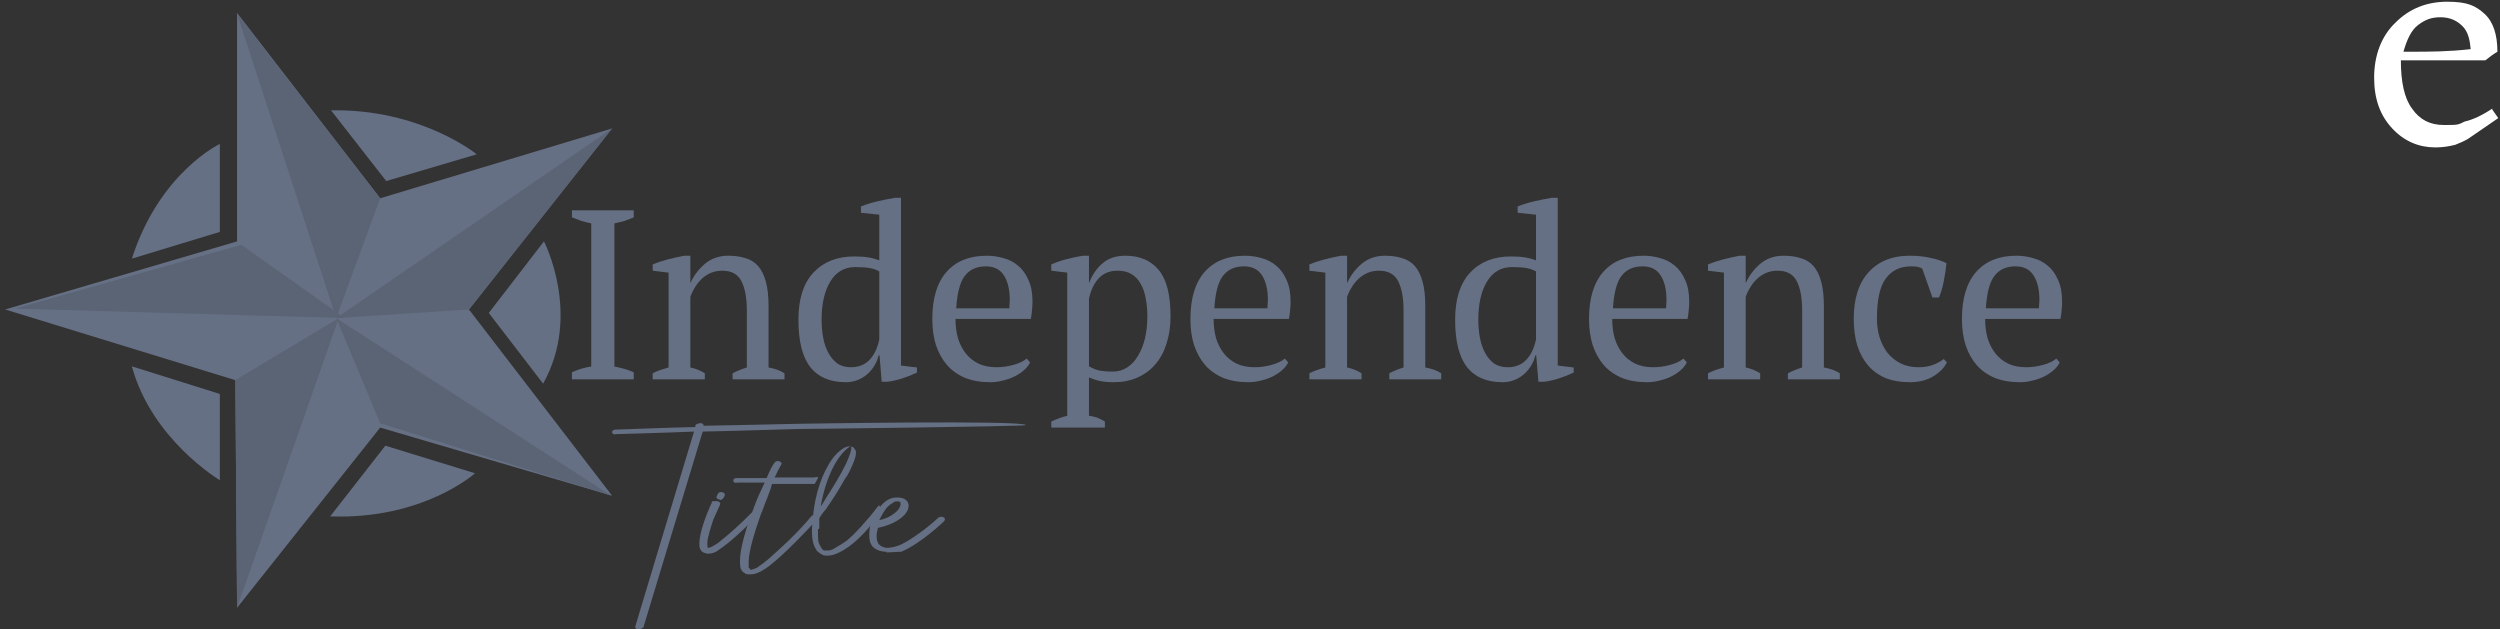
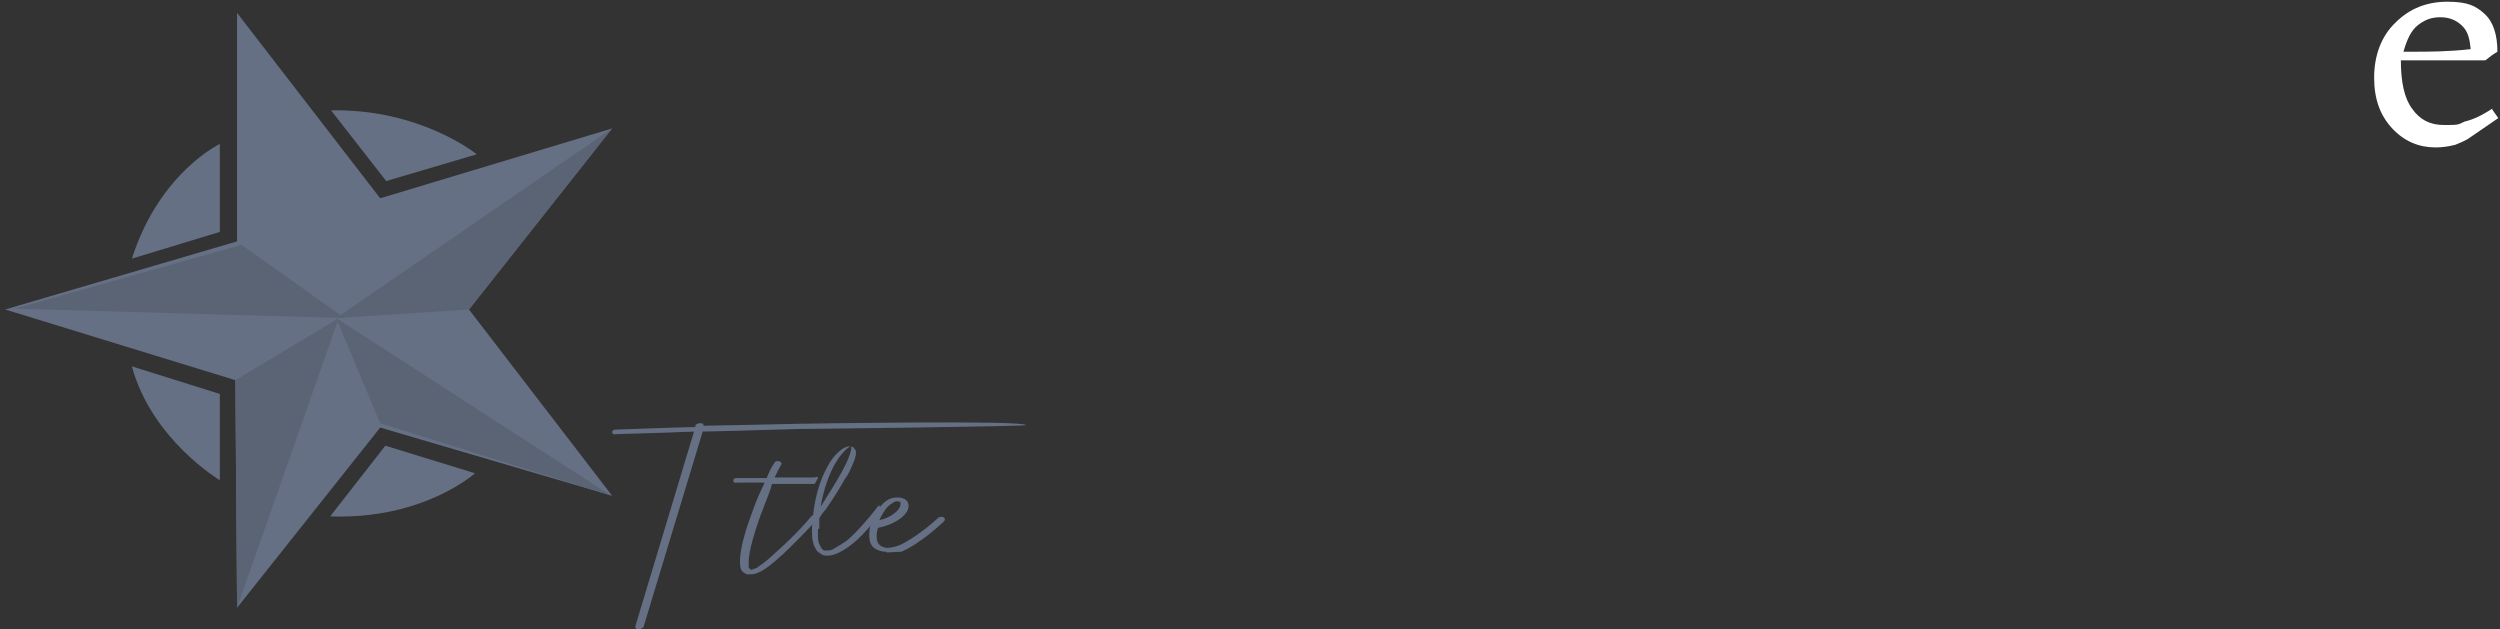
<svg xmlns="http://www.w3.org/2000/svg" width="290" height="73" viewBox="0 0 290 73" fill="none">
  <rect x="0" y="0" width="290" height="73" fill="#333333" stroke="none" />
  <path d="M71 50.136C71 49.986 71.155 49.837 71.386 49.837C73.705 49.762 77.184 49.612 80.662 49.537V49.312C80.816 49.162 81.048 49.087 81.28 49.087C81.512 49.087 81.667 49.237 81.589 49.387C85.531 49.312 89.473 49.237 92.488 49.162C92.72 49.162 118.845 48.712 119 49.312C119.077 49.462 93.415 49.762 92.565 49.762C89.628 49.837 85.531 49.986 81.512 50.062L74.633 72.775C74.401 72.925 74.246 73 74.092 73H74.014C73.783 73 73.628 72.775 73.705 72.625L80.507 50.062C77.029 50.211 73.705 50.286 71.464 50.361C71.155 50.436 71 50.286 71 50.136Z" fill="#667085" />
-   <path d="M83.29 58.157C83.522 58.232 83.599 58.382 83.522 58.532C83.522 58.532 83.444 58.757 83.29 59.057C83.135 59.357 82.981 59.807 82.749 60.256C82.44 61.231 82.053 62.355 82.053 63.03C82.053 63.705 82.13 63.48 82.13 63.555C82.13 63.555 82.285 63.555 82.594 63.405C82.826 63.255 83.213 63.105 83.599 62.73C84.372 62.13 85.841 60.856 87.309 59.357C87.464 59.207 87.386 59.507 87.541 59.582C87.773 59.657 87.773 59.882 87.618 60.032C85.454 62.28 83.986 63.405 83.058 64.004C82.749 64.154 82.44 64.229 82.13 64.229C81.976 64.229 81.744 64.154 81.589 64.079C81.435 64.004 81.357 63.929 81.28 63.78C81.126 63.555 81.126 63.33 81.126 63.03C81.126 61.831 81.898 59.807 82.362 58.757C82.517 58.457 82.594 58.232 82.594 58.157C82.826 58.157 83.058 58.083 83.29 58.157ZM83.367 57.932C83.135 57.858 83.058 57.708 83.135 57.558L83.29 57.258C83.367 57.108 83.599 57.033 83.831 57.108C84.063 57.183 84.14 57.333 84.063 57.483L83.908 57.783C83.831 57.858 83.676 58.008 83.522 58.008C83.522 57.932 83.444 57.932 83.367 57.932Z" fill="#667085" />
  <path d="M88.314 59.507C87.541 61.681 86.845 63.929 86.845 65.204C86.845 66.478 86.845 65.729 86.923 65.879C87 66.028 87.077 66.103 87.077 66.103C87.154 66.103 87.386 66.028 87.773 65.879C88.082 65.654 88.546 65.354 89.164 64.829C90.324 63.78 92.256 62.13 94.188 59.807C94.343 59.657 94.188 59.807 94.343 59.882C94.575 59.956 94.807 60.256 94.652 60.406C91.56 63.705 89.551 65.579 88.314 66.253C87.85 66.478 87.541 66.628 87 66.628C86.459 66.628 86.536 66.553 86.382 66.478C86.227 66.403 86.072 66.253 85.995 66.103C85.841 65.804 85.841 65.504 85.841 65.054C85.841 63.555 86.536 61.306 87.386 59.057C87.773 57.932 88.237 56.958 88.7 55.983H85.531C85.299 56.059 85.068 55.983 85.068 55.759C85.068 55.534 85.222 55.459 85.454 55.459H88.932C89.242 54.709 89.551 54.035 89.86 53.66C89.937 53.51 90.169 53.435 90.401 53.51C90.633 53.585 90.71 53.735 90.633 53.885C90.401 54.259 90.169 54.709 89.86 55.384H94.498C94.498 55.384 94.884 55.234 94.884 55.384C94.884 55.534 94.498 56.133 94.498 56.133H89.551C89.319 57.108 88.778 58.232 88.391 59.357L88.314 59.507Z" fill="#667085" />
  <path d="M94.884 61.381V61.831C94.884 62.43 94.884 62.955 95.116 63.255C95.27 63.63 95.425 63.78 95.58 63.855C95.58 63.855 95.811 63.855 95.966 63.855C96.198 63.855 96.43 63.855 96.894 63.555C97.28 63.33 97.667 63.105 98.208 62.73C99.135 61.98 100.758 60.181 101.763 58.832C102.304 58.307 101.763 58.607 101.995 58.682C102.227 58.682 101.995 59.732 101.84 59.882C100.295 61.98 98.749 63.405 97.357 64.079C96.894 64.304 96.43 64.454 96.043 64.454C95.657 64.454 95.502 64.454 95.193 64.229C94.961 64.079 94.729 63.93 94.652 63.705C94.343 63.255 94.188 62.58 94.188 61.756V61.306C94.343 58.008 95.116 55.609 96.043 54.035C96.507 53.135 97.203 52.385 97.821 52.011C98.053 51.861 98.285 51.786 98.517 51.786C98.749 51.786 98.981 51.786 99.135 52.086C99.29 52.235 99.29 52.385 99.29 52.535C99.29 52.91 99.135 53.36 98.903 53.885C98.671 54.409 98.439 55.009 97.976 55.609C97.28 56.883 96.43 58.157 95.811 59.057C95.348 59.582 95.193 59.882 95.039 60.106C95.039 60.406 95.039 60.856 95.039 61.306L94.884 61.381ZM95.193 58.757C95.425 58.457 95.58 58.157 95.811 57.783C96.584 56.583 97.512 55.084 98.13 53.81C98.517 52.985 98.749 52.31 98.749 51.936V51.786H98.671C98.594 51.786 98.594 51.861 98.517 51.861C98.362 51.936 98.208 52.086 97.976 52.31C97.589 52.685 97.203 53.21 96.816 53.885C96.198 55.009 95.58 56.583 95.193 58.757Z" fill="#667085" />
  <path d="M102.845 64.004C102.15 64.004 101.609 63.78 101.222 63.405C100.913 63.03 100.836 62.58 100.836 62.056C100.836 61.531 100.913 60.931 101.145 60.406C101.609 59.357 102.227 58.382 103.077 57.933C103.386 57.783 103.696 57.708 104.082 57.708C104.468 57.708 104.855 57.783 105.087 58.008C105.319 58.157 105.396 58.457 105.396 58.682C105.396 59.207 105.01 59.732 104.391 60.181C103.773 60.631 102.923 61.006 101.84 61.231C101.763 61.531 101.686 61.906 101.686 62.13C101.686 62.58 101.763 62.955 101.995 63.18C102.227 63.405 102.459 63.48 102.845 63.555C103.232 63.555 103.696 63.48 104.314 63.255C105.087 62.955 107.096 61.681 108.874 60.032C109.029 59.957 109.261 59.882 109.493 60.032C109.647 60.106 109.647 60.331 109.493 60.481C109.493 60.481 106.865 63.03 104.546 64.004C103.927 64.004 103.464 64.079 102.845 64.079V64.004ZM101.995 60.331C102.768 60.181 103.309 59.882 103.696 59.582C104.237 59.207 104.468 58.757 104.468 58.457C104.468 58.157 104.391 58.232 104.391 58.232C104.314 58.157 104.237 58.157 104.082 58.157C103.927 58.157 103.773 58.157 103.618 58.307C103.464 58.382 103.232 58.532 103 58.757C102.613 59.132 102.304 59.732 101.995 60.331Z" fill="#667085" />
-   <path d="M73.512 44H66.344V43.188C67.072 42.852 67.819 42.628 68.584 42.516V25.912C68.211 25.837 67.837 25.744 67.464 25.632C67.091 25.501 66.717 25.361 66.344 25.212V24.4H73.512V25.212C73.176 25.361 72.812 25.501 72.42 25.632C72.028 25.744 71.645 25.837 71.272 25.912V42.516C71.664 42.591 72.056 42.684 72.448 42.796C72.84 42.908 73.195 43.039 73.512 43.188V44ZM91 44H84.98V43.3C85.484 43.039 86.034 42.815 86.632 42.628V35.992C86.632 34.573 86.426 33.453 86.016 32.632C85.605 31.811 84.858 31.4 83.776 31.4C83.309 31.4 82.87 31.484 82.46 31.652C82.068 31.82 81.713 32.053 81.396 32.352C81.097 32.632 80.836 32.959 80.612 33.332C80.388 33.687 80.21 34.06 80.08 34.452V42.628C80.658 42.74 81.218 42.964 81.76 43.3V44H75.712V43.3C76.178 43.057 76.794 42.833 77.56 42.628V31.624L75.712 31.4V30.672C76.197 30.467 76.757 30.28 77.392 30.112C78.026 29.944 78.689 29.795 79.38 29.664H80.08V32.8H80.108C80.5 31.941 81.06 31.204 81.788 30.588C82.534 29.972 83.43 29.664 84.476 29.664C85.222 29.664 85.885 29.757 86.464 29.944C87.061 30.112 87.556 30.42 87.948 30.868C88.34 31.316 88.638 31.923 88.844 32.688C89.049 33.435 89.152 34.387 89.152 35.544V42.628C89.898 42.759 90.514 42.983 91 43.3V44ZM101.913 41.228C101.819 41.639 101.661 42.031 101.437 42.404C101.213 42.777 100.933 43.113 100.597 43.412C100.279 43.692 99.906 43.916 99.477 44.084C99.066 44.252 98.618 44.336 98.133 44.336C96.285 44.336 94.903 43.748 93.989 42.572C93.074 41.396 92.617 39.567 92.617 37.084C92.617 34.695 93.195 32.875 94.353 31.624C95.529 30.373 97.106 29.748 99.085 29.748C99.775 29.748 100.317 29.785 100.709 29.86C101.101 29.916 101.53 30.028 101.997 30.196V24.904L99.869 24.68V23.952C100.41 23.728 101.035 23.532 101.745 23.364C102.473 23.196 103.163 23.056 103.817 22.944H104.517V42.404L106.365 42.628V43.216C105.823 43.477 105.263 43.701 104.685 43.888C104.106 44.075 103.537 44.205 102.977 44.28H102.277L102.025 41.228H101.913ZM98.693 42.6C99.607 42.6 100.335 42.311 100.877 41.732C101.418 41.153 101.791 40.369 101.997 39.38V31.484C101.679 31.297 101.306 31.167 100.877 31.092C100.447 31.017 99.897 30.98 99.225 30.98C97.955 30.98 96.985 31.54 96.313 32.66C95.641 33.761 95.305 35.236 95.305 37.084C95.305 37.849 95.37 38.568 95.501 39.24C95.631 39.893 95.837 40.472 96.117 40.976C96.397 41.48 96.742 41.881 97.153 42.18C97.582 42.46 98.095 42.6 98.693 42.6ZM119.488 42.04C119.339 42.357 119.105 42.656 118.788 42.936C118.471 43.216 118.107 43.459 117.696 43.664C117.285 43.869 116.837 44.028 116.352 44.14C115.867 44.271 115.372 44.336 114.868 44.336C113.767 44.336 112.796 44.168 111.956 43.832C111.116 43.477 110.416 42.983 109.856 42.348C109.296 41.695 108.867 40.92 108.568 40.024C108.288 39.128 108.148 38.12 108.148 37C108.148 34.611 108.699 32.791 109.8 31.54C110.901 30.289 112.46 29.664 114.476 29.664C115.129 29.664 115.773 29.757 116.408 29.944C117.043 30.112 117.603 30.401 118.088 30.812C118.592 31.223 118.993 31.773 119.292 32.464C119.609 33.136 119.768 33.976 119.768 34.984C119.768 35.301 119.749 35.628 119.712 35.964C119.693 36.281 119.647 36.627 119.572 37H110.836C110.836 37.784 110.929 38.521 111.116 39.212C111.321 39.884 111.62 40.472 112.012 40.976C112.404 41.48 112.899 41.881 113.496 42.18C114.093 42.46 114.793 42.6 115.596 42.6C116.249 42.6 116.912 42.507 117.584 42.32C118.256 42.133 118.76 41.891 119.096 41.592L119.488 42.04ZM114.364 30.896C113.3 30.896 112.488 31.26 111.928 31.988C111.368 32.697 111.032 33.957 110.92 35.768H117.08C117.099 35.6 117.108 35.441 117.108 35.292C117.127 35.124 117.136 34.965 117.136 34.816C117.136 33.621 116.912 32.669 116.464 31.96C116.016 31.251 115.316 30.896 114.364 30.896ZM128.166 49.6H121.95V48.9C122.585 48.601 123.201 48.377 123.798 48.228V31.624L121.95 31.4V30.672C122.547 30.411 123.154 30.205 123.77 30.056C124.405 29.888 125.021 29.757 125.618 29.664H126.318V32.8H126.346C126.719 31.848 127.242 31.092 127.914 30.532C128.586 29.953 129.463 29.664 130.546 29.664C132.207 29.664 133.495 30.215 134.41 31.316C135.325 32.417 135.782 34.209 135.782 36.692C135.782 37.868 135.623 38.932 135.306 39.884C135.007 40.836 134.569 41.639 133.99 42.292C133.43 42.945 132.739 43.449 131.918 43.804C131.115 44.159 130.219 44.336 129.23 44.336C128.539 44.336 127.998 44.289 127.606 44.196C127.214 44.121 126.785 43.981 126.318 43.776V48.228C126.617 48.265 126.915 48.331 127.214 48.424C127.513 48.536 127.83 48.695 128.166 48.9V49.6ZM129.65 31.4C128.735 31.4 128.007 31.689 127.466 32.268C126.925 32.847 126.542 33.64 126.318 34.648V42.488C126.654 42.693 127.027 42.852 127.438 42.964C127.867 43.057 128.418 43.104 129.09 43.104C129.706 43.104 130.257 42.945 130.742 42.628C131.246 42.311 131.666 41.863 132.002 41.284C132.357 40.705 132.627 40.033 132.814 39.268C133.001 38.484 133.094 37.625 133.094 36.692C133.094 35.927 133.029 35.227 132.898 34.592C132.786 33.939 132.59 33.379 132.31 32.912C132.049 32.427 131.694 32.053 131.246 31.792C130.817 31.531 130.285 31.4 129.65 31.4ZM149.429 42.04C149.28 42.357 149.047 42.656 148.729 42.936C148.412 43.216 148.048 43.459 147.637 43.664C147.227 43.869 146.779 44.028 146.293 44.14C145.808 44.271 145.313 44.336 144.809 44.336C143.708 44.336 142.737 44.168 141.897 43.832C141.057 43.477 140.357 42.983 139.797 42.348C139.237 41.695 138.808 40.92 138.509 40.024C138.229 39.128 138.089 38.12 138.089 37C138.089 34.611 138.64 32.791 139.741 31.54C140.843 30.289 142.401 29.664 144.417 29.664C145.071 29.664 145.715 29.757 146.349 29.944C146.984 30.112 147.544 30.401 148.029 30.812C148.533 31.223 148.935 31.773 149.233 32.464C149.551 33.136 149.709 33.976 149.709 34.984C149.709 35.301 149.691 35.628 149.653 35.964C149.635 36.281 149.588 36.627 149.513 37H140.777C140.777 37.784 140.871 38.521 141.057 39.212C141.263 39.884 141.561 40.472 141.953 40.976C142.345 41.48 142.84 41.881 143.437 42.18C144.035 42.46 144.735 42.6 145.537 42.6C146.191 42.6 146.853 42.507 147.525 42.32C148.197 42.133 148.701 41.891 149.037 41.592L149.429 42.04ZM144.305 30.896C143.241 30.896 142.429 31.26 141.869 31.988C141.309 32.697 140.973 33.957 140.861 35.768H147.021C147.04 35.6 147.049 35.441 147.049 35.292C147.068 35.124 147.077 34.965 147.077 34.816C147.077 33.621 146.853 32.669 146.405 31.96C145.957 31.251 145.257 30.896 144.305 30.896ZM167.179 44H161.159V43.3C161.663 43.039 162.214 42.815 162.811 42.628V35.992C162.811 34.573 162.606 33.453 162.195 32.632C161.785 31.811 161.038 31.4 159.955 31.4C159.489 31.4 159.05 31.484 158.639 31.652C158.247 31.82 157.893 32.053 157.575 32.352C157.277 32.632 157.015 32.959 156.791 33.332C156.567 33.687 156.39 34.06 156.259 34.452V42.628C156.838 42.74 157.398 42.964 157.939 43.3V44H151.891V43.3C152.358 43.057 152.974 42.833 153.739 42.628V31.624L151.891 31.4V30.672C152.377 30.467 152.937 30.28 153.571 30.112C154.206 29.944 154.869 29.795 155.559 29.664H156.259V32.8H156.287C156.679 31.941 157.239 31.204 157.967 30.588C158.714 29.972 159.61 29.664 160.655 29.664C161.402 29.664 162.065 29.757 162.643 29.944C163.241 30.112 163.735 30.42 164.127 30.868C164.519 31.316 164.818 31.923 165.023 32.688C165.229 33.435 165.331 34.387 165.331 35.544V42.628C166.078 42.759 166.694 42.983 167.179 43.3V44ZM178.092 41.228C177.999 41.639 177.84 42.031 177.616 42.404C177.392 42.777 177.112 43.113 176.776 43.412C176.459 43.692 176.086 43.916 175.656 44.084C175.246 44.252 174.798 44.336 174.312 44.336C172.464 44.336 171.083 43.748 170.168 42.572C169.254 41.396 168.796 39.567 168.796 37.084C168.796 34.695 169.375 32.875 170.532 31.624C171.708 30.373 173.286 29.748 175.264 29.748C175.955 29.748 176.496 29.785 176.888 29.86C177.28 29.916 177.71 30.028 178.176 30.196V24.904L176.048 24.68V23.952C176.59 23.728 177.215 23.532 177.924 23.364C178.652 23.196 179.343 23.056 179.996 22.944H180.696V42.404L182.544 42.628V43.216C182.003 43.477 181.443 43.701 180.864 43.888C180.286 44.075 179.716 44.205 179.156 44.28H178.456L178.204 41.228H178.092ZM174.872 42.6C175.787 42.6 176.515 42.311 177.056 41.732C177.598 41.153 177.971 40.369 178.176 39.38V31.484C177.859 31.297 177.486 31.167 177.056 31.092C176.627 31.017 176.076 30.98 175.404 30.98C174.135 30.98 173.164 31.54 172.492 32.66C171.82 33.761 171.484 35.236 171.484 37.084C171.484 37.849 171.55 38.568 171.68 39.24C171.811 39.893 172.016 40.472 172.296 40.976C172.576 41.48 172.922 41.881 173.332 42.18C173.762 42.46 174.275 42.6 174.872 42.6ZM195.668 42.04C195.518 42.357 195.285 42.656 194.968 42.936C194.65 43.216 194.286 43.459 193.876 43.664C193.465 43.869 193.017 44.028 192.532 44.14C192.046 44.271 191.552 44.336 191.048 44.336C189.946 44.336 188.976 44.168 188.136 43.832C187.296 43.477 186.596 42.983 186.036 42.348C185.476 41.695 185.046 40.92 184.748 40.024C184.468 39.128 184.328 38.12 184.328 37C184.328 34.611 184.878 32.791 185.98 31.54C187.081 30.289 188.64 29.664 190.656 29.664C191.309 29.664 191.953 29.757 192.588 29.944C193.222 30.112 193.782 30.401 194.268 30.812C194.772 31.223 195.173 31.773 195.472 32.464C195.789 33.136 195.948 33.976 195.948 34.984C195.948 35.301 195.929 35.628 195.892 35.964C195.873 36.281 195.826 36.627 195.752 37H187.016C187.016 37.784 187.109 38.521 187.296 39.212C187.501 39.884 187.8 40.472 188.192 40.976C188.584 41.48 189.078 41.881 189.676 42.18C190.273 42.46 190.973 42.6 191.776 42.6C192.429 42.6 193.092 42.507 193.764 42.32C194.436 42.133 194.94 41.891 195.276 41.592L195.668 42.04ZM190.544 30.896C189.48 30.896 188.668 31.26 188.108 31.988C187.548 32.697 187.212 33.957 187.1 35.768H193.26C193.278 35.6 193.288 35.441 193.288 35.292C193.306 35.124 193.316 34.965 193.316 34.816C193.316 33.621 193.092 32.669 192.644 31.96C192.196 31.251 191.496 30.896 190.544 30.896ZM213.418 44H207.398V43.3C207.902 43.039 208.452 42.815 209.05 42.628V35.992C209.05 34.573 208.844 33.453 208.434 32.632C208.023 31.811 207.276 31.4 206.194 31.4C205.727 31.4 205.288 31.484 204.878 31.652C204.486 31.82 204.131 32.053 203.814 32.352C203.515 32.632 203.254 32.959 203.03 33.332C202.806 33.687 202.628 34.06 202.498 34.452V42.628C203.076 42.74 203.636 42.964 204.178 43.3V44H198.13V43.3C198.596 43.057 199.212 42.833 199.978 42.628V31.624L198.13 31.4V30.672C198.615 30.467 199.175 30.28 199.81 30.112C200.444 29.944 201.107 29.795 201.798 29.664H202.498V32.8H202.526C202.918 31.941 203.478 31.204 204.206 30.588C204.952 29.972 205.848 29.664 206.894 29.664C207.64 29.664 208.303 29.757 208.882 29.944C209.479 30.112 209.974 30.42 210.366 30.868C210.758 31.316 211.056 31.923 211.262 32.688C211.467 33.435 211.57 34.387 211.57 35.544V42.628C212.316 42.759 212.932 42.983 213.418 43.3V44ZM225.843 42.04C225.507 42.693 224.956 43.244 224.191 43.692C223.444 44.121 222.567 44.336 221.559 44.336C220.457 44.336 219.496 44.168 218.675 43.832C217.872 43.477 217.2 42.983 216.659 42.348C216.117 41.695 215.707 40.92 215.427 40.024C215.165 39.109 215.035 38.101 215.035 37C215.035 34.629 215.613 32.819 216.771 31.568C217.928 30.299 219.505 29.664 221.503 29.664C222.417 29.664 223.229 29.748 223.939 29.916C224.667 30.065 225.283 30.271 225.787 30.532C225.731 31.148 225.628 31.839 225.479 32.604C225.329 33.369 225.143 34.004 224.919 34.508H224.163L222.987 31.176C222.856 31.083 222.707 31.017 222.539 30.98C222.371 30.924 222.091 30.896 221.699 30.896C220.429 30.896 219.449 31.363 218.759 32.296C218.068 33.211 217.723 34.769 217.723 36.972C217.723 37.681 217.816 38.372 218.003 39.044C218.208 39.716 218.507 40.323 218.899 40.864C219.309 41.387 219.813 41.807 220.411 42.124C221.027 42.441 221.736 42.6 222.539 42.6C223.192 42.6 223.761 42.507 224.247 42.32C224.732 42.133 225.143 41.909 225.479 41.648L225.843 42.04ZM238.926 42.04C238.776 42.357 238.543 42.656 238.226 42.936C237.908 43.216 237.544 43.459 237.134 43.664C236.723 43.869 236.275 44.028 235.79 44.14C235.304 44.271 234.81 44.336 234.306 44.336C233.204 44.336 232.234 44.168 231.394 43.832C230.553 43.477 229.854 42.983 229.294 42.348C228.734 41.695 228.304 40.92 228.006 40.024C227.726 39.128 227.586 38.12 227.586 37C227.586 34.611 228.136 32.791 229.238 31.54C230.339 30.289 231.898 29.664 233.914 29.664C234.567 29.664 235.211 29.757 235.846 29.944C236.48 30.112 237.04 30.401 237.526 30.812C238.03 31.223 238.431 31.773 238.73 32.464C239.047 33.136 239.206 33.976 239.206 34.984C239.206 35.301 239.187 35.628 239.15 35.964C239.131 36.281 239.084 36.627 239.01 37H230.274C230.274 37.784 230.367 38.521 230.553 39.212C230.759 39.884 231.058 40.472 231.45 40.976C231.842 41.48 232.336 41.881 232.934 42.18C233.531 42.46 234.231 42.6 235.034 42.6C235.687 42.6 236.35 42.507 237.022 42.32C237.694 42.133 238.198 41.891 238.534 41.592L238.926 42.04ZM233.802 30.896C232.738 30.896 231.926 31.26 231.366 31.988C230.806 32.697 230.47 33.957 230.358 35.768H236.518C236.536 35.6 236.546 35.441 236.546 35.292C236.564 35.124 236.574 34.965 236.574 34.816C236.574 33.621 236.35 32.669 235.902 31.96C235.454 31.251 234.754 30.896 233.802 30.896Z" fill="#667085" />
  <path d="M289.1 12.7L289.8 13.7L286.3 16.1C285.8 16.4 285.3 16.6 284.8 16.8C284 17 283.3 17.1 282.5 17.1C280.6 17.1 278.9 16.4 277.5 14.9C276.1 13.4 275.4 11.5 275.4 9C275.4 6.5 276.2 4.2 277.9 2.6C279.5 1 281.5 0.2 283.9 0.2C286.3 0.2 287.2 0.7 288.2 1.6C289.2 2.5 289.7 4 289.7 6C289.2 6.3 288.8 6.6 288.3 7H286.7C283.6 7 280.8 7 278.5 7C278.5 9.5 278.9 11.4 279.8 12.6C280.7 13.9 281.9 14.5 283.5 14.5C285.1 14.5 285.1 14.5 285.9 14.1C286.8 13.9 287.9 13.4 289.1 12.6V12.7ZM286.6 5.7C286.5 4.6 286.3 3.8 285.8 3.2C285.1 2.4 284.2 2 283.1 2C282 2 281.3 2.3 280.5 2.9C279.7 3.5 279.2 4.6 278.8 6H279.8C281.7 6 284 6 286.6 5.7Z" fill="white" />
  <path d="M27.5 28V1.5L44.1 23L71 14.9L54.4 35.9L71 57.5L44.1 49.6L27.5 70.5L27.3 44.1L0.6 35.9L27.5 28Z" fill="#667085" />
  <path d="M40 36.9L28 28.4L1.7 35.8L40 36.9Z" fill="#5A6475" />
  <path d="M27.3 44.1L39.3 36.9L27.5 70.5L27.3 44.1Z" fill="#5A6475" />
-   <path d="M27.5 1.6L39 36.9L44.1 23L27.5 1.6Z" fill="#5A6475" />
  <path d="M39 36.9L71 14.9L54.4 35.9L39 36.9Z" fill="#5A6475" />
  <path d="M70.9 57.5L39 36.9L44.1 49.1L70.9 57.5Z" fill="#5A6475" />
  <path d="M38.4 12.8L44.8 21L55.3 17.9C55.3 17.9 48.8 12.6 38.4 12.8Z" fill="#667085" />
-   <path d="M56.7 36.3L63.1 28C63.1 28 67.5 36.5 63 44.5L56.7 36.3Z" fill="#667085" />
  <path d="M38.3 59.9L44.7 51.7L55.1 54.9C55.1 54.9 49.1 60.3 38.3 59.9Z" fill="#667085" />
  <path d="M15.3 42.5L25.5 45.7V55.7C25.5 55.7 17.6 51 15.3 42.5Z" fill="#667085" />
  <path d="M15.3 30L25.5 26.9V16.7C25.5 16.7 18.5 20 15.3 30Z" fill="#667085" />
</svg>